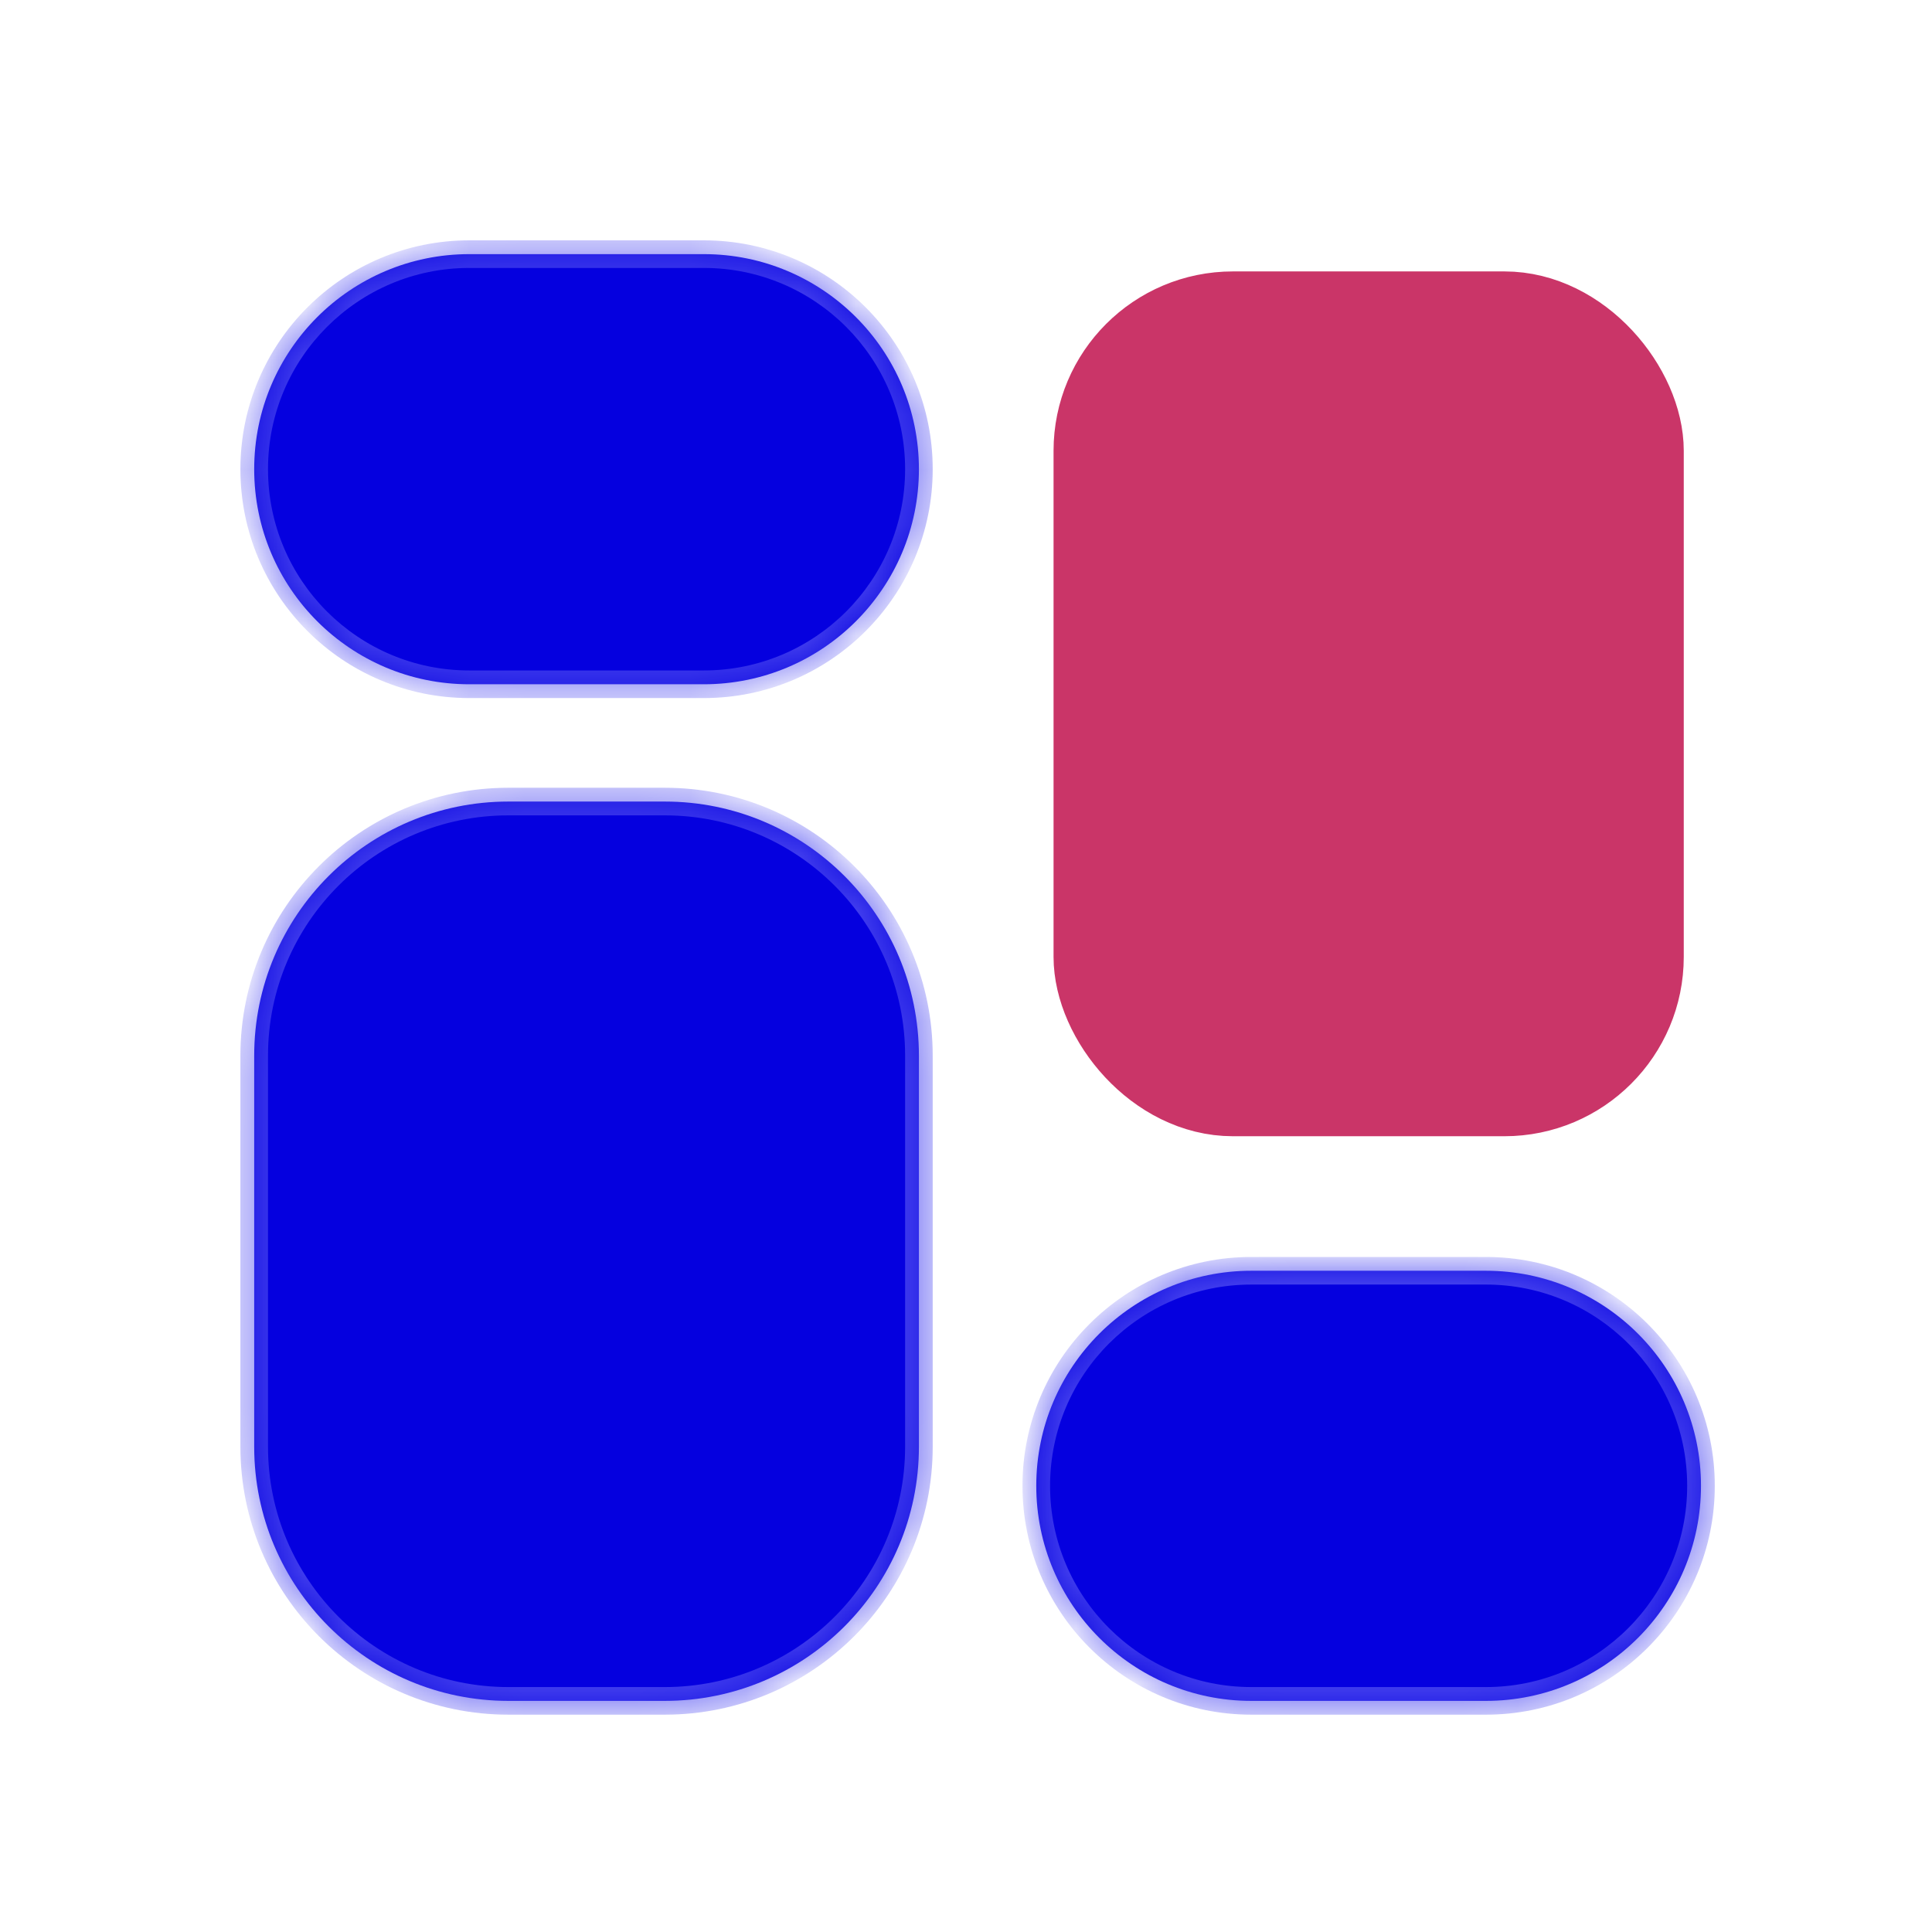
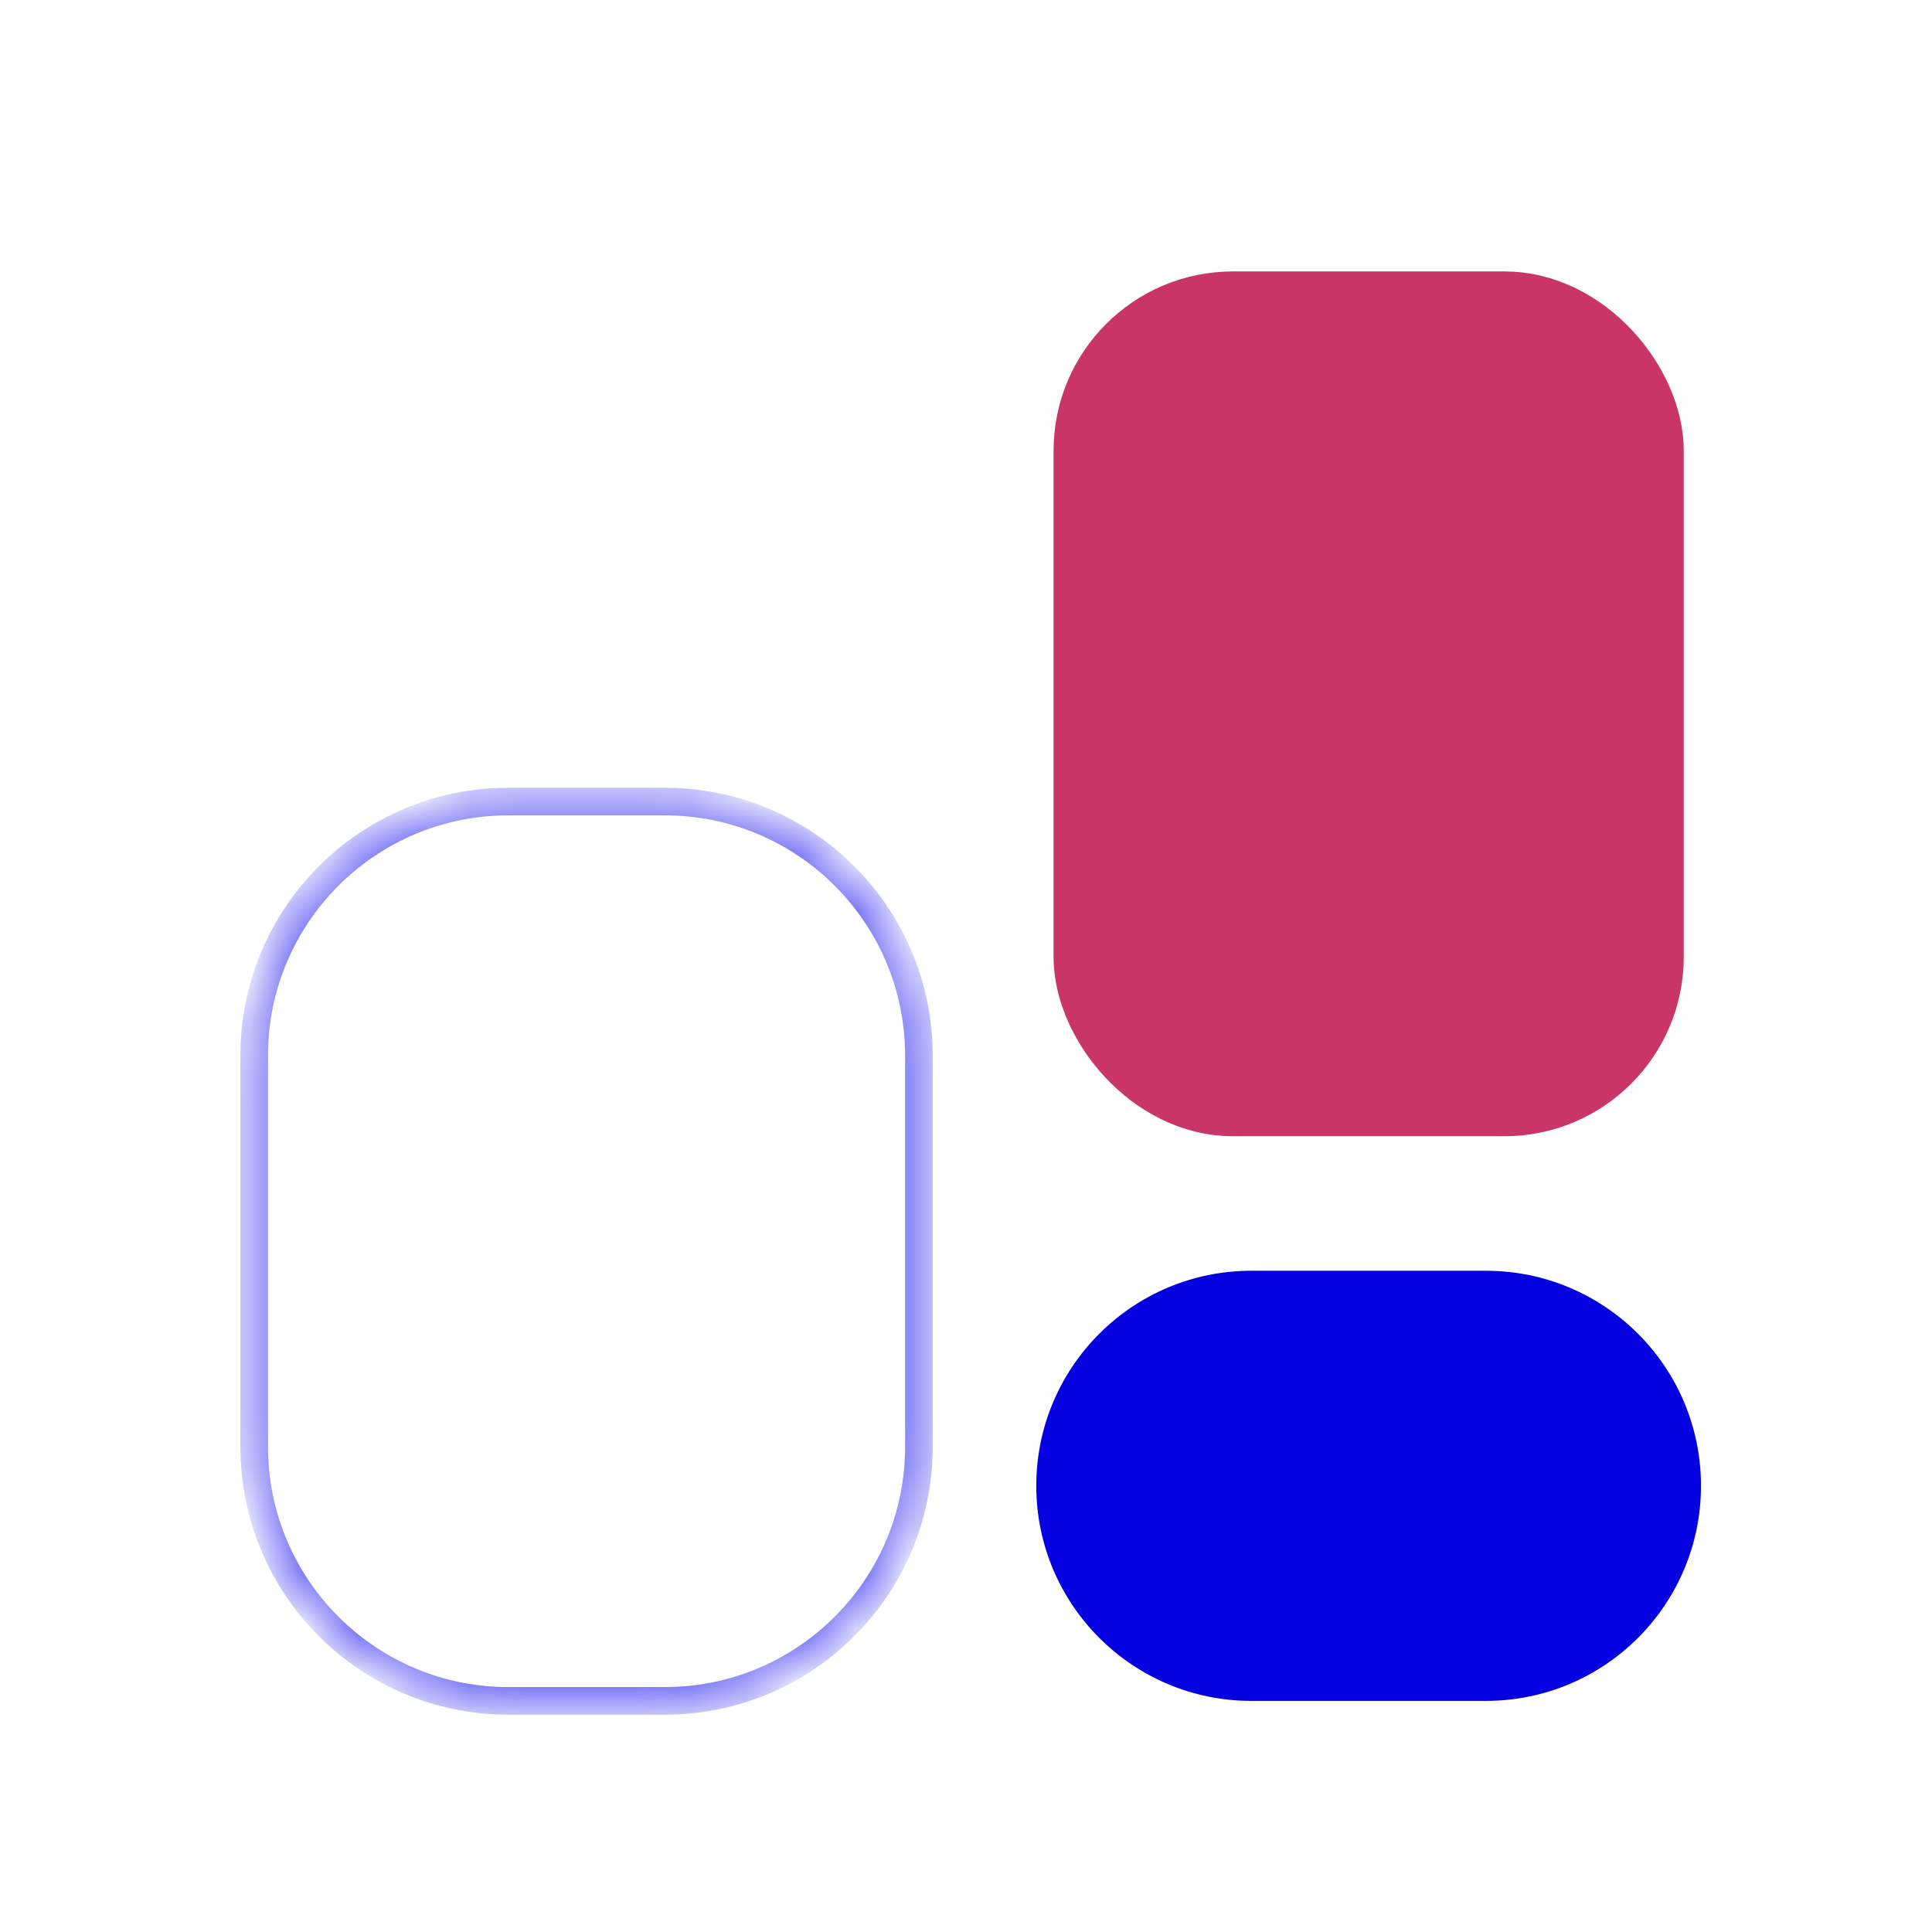
<svg xmlns="http://www.w3.org/2000/svg" width="35" height="35" viewBox="0 0 35 35" fill="none">
  <g filter="url(#filter0_bdi_4201_10582)">
    <mask id="path-1-inside-1_4201_10582" fill="white">
-       <path fill-rule="evenodd" clip-rule="evenodd" d="M8.501 4.604C6.35 4.604 4.605 6.348 4.605 8.5C4.605 10.652 6.35 12.396 8.501 12.396H12.751C14.903 12.396 16.647 10.652 16.647 8.5C16.647 6.348 14.903 4.604 12.751 4.604H8.501Z" />
-     </mask>
-     <path fill-rule="evenodd" clip-rule="evenodd" d="M8.501 4.604C6.35 4.604 4.605 6.348 4.605 8.5C4.605 10.652 6.35 12.396 8.501 12.396H12.751C14.903 12.396 16.647 10.652 16.647 8.5C16.647 6.348 14.903 4.604 12.751 4.604H8.501Z" fill="#0500DF" />
+       </mask>
    <path d="M4.855 8.5C4.855 6.487 6.488 4.854 8.501 4.854V4.354C6.212 4.354 4.355 6.21 4.355 8.5H4.855ZM8.501 12.146C6.488 12.146 4.855 10.514 4.855 8.5H4.355C4.355 10.79 6.212 12.646 8.501 12.646V12.146ZM12.751 12.146H8.501V12.646H12.751V12.146ZM16.397 8.5C16.397 10.514 14.765 12.146 12.751 12.146V12.646C15.041 12.646 16.897 10.79 16.897 8.5H16.397ZM12.751 4.854C14.765 4.854 16.397 6.487 16.397 8.5H16.897C16.897 6.21 15.041 4.354 12.751 4.354V4.854ZM8.501 4.854H12.751V4.354H8.501V4.854Z" fill="#5350F2" mask="url(#path-1-inside-1_4201_10582)" />
  </g>
  <g filter="url(#filter1_bdi_4201_10582)">
    <mask id="path-3-inside-2_4201_10582" fill="white">
      <path fill-rule="evenodd" clip-rule="evenodd" d="M9.21 14.521C6.667 14.521 4.605 16.582 4.605 19.125V26.209C4.605 28.751 6.667 30.813 9.21 30.813H12.043C14.586 30.813 16.647 28.751 16.647 26.209V19.125C16.647 16.582 14.586 14.521 12.043 14.521H9.21Z" />
    </mask>
-     <path fill-rule="evenodd" clip-rule="evenodd" d="M9.21 14.521C6.667 14.521 4.605 16.582 4.605 19.125V26.209C4.605 28.751 6.667 30.813 9.21 30.813H12.043C14.586 30.813 16.647 28.751 16.647 26.209V19.125C16.647 16.582 14.586 14.521 12.043 14.521H9.21Z" fill="#0500DF" />
    <path d="M4.855 19.125C4.855 16.72 6.805 14.771 9.21 14.771V14.271C6.529 14.271 4.355 16.444 4.355 19.125H4.855ZM4.855 26.209V19.125H4.355V26.209H4.855ZM9.21 30.563C6.805 30.563 4.855 28.613 4.855 26.209H4.355C4.355 28.889 6.529 31.063 9.21 31.063V30.563ZM12.043 30.563H9.21V31.063H12.043V30.563ZM16.397 26.209C16.397 28.613 14.448 30.563 12.043 30.563V31.063C14.724 31.063 16.897 28.889 16.897 26.209H16.397ZM16.397 19.125V26.209H16.897V19.125H16.397ZM12.043 14.771C14.448 14.771 16.397 16.72 16.397 19.125H16.897C16.897 16.444 14.724 14.271 12.043 14.271V14.771ZM9.21 14.771H12.043V14.271H9.21V14.771Z" fill="#5350F2" mask="url(#path-3-inside-2_4201_10582)" />
  </g>
  <g filter="url(#filter2_d_4201_10582)">
    <rect x="19.836" y="5.667" width="9.917" height="14.167" rx="2.5" fill="#CA3568" />
    <rect x="19.836" y="5.667" width="9.917" height="14.167" rx="2.5" stroke="#CA3568" stroke-width="1.5" />
  </g>
  <g filter="url(#filter3_bdi_4201_10582)">
    <mask id="path-6-inside-3_4201_10582" fill="white">
      <path fill-rule="evenodd" clip-rule="evenodd" d="M22.669 23.021C20.518 23.021 18.773 24.765 18.773 26.917C18.773 29.068 20.518 30.813 22.669 30.813H26.919C29.071 30.813 30.815 29.068 30.815 26.917C30.815 24.765 29.071 23.021 26.919 23.021H22.669Z" />
    </mask>
    <path fill-rule="evenodd" clip-rule="evenodd" d="M22.669 23.021C20.518 23.021 18.773 24.765 18.773 26.917C18.773 29.068 20.518 30.813 22.669 30.813H26.919C29.071 30.813 30.815 29.068 30.815 26.917C30.815 24.765 29.071 23.021 26.919 23.021H22.669Z" fill="#0500DF" />
-     <path d="M19.023 26.917C19.023 24.903 20.656 23.271 22.669 23.271V22.771C20.38 22.771 18.523 24.627 18.523 26.917H19.023ZM22.669 30.563C20.656 30.563 19.023 28.93 19.023 26.917H18.523C18.523 29.206 20.38 31.063 22.669 31.063V30.563ZM26.919 30.563H22.669V31.063H26.919V30.563ZM30.565 26.917C30.565 28.93 28.933 30.563 26.919 30.563V31.063C29.209 31.063 31.065 29.206 31.065 26.917H30.565ZM26.919 23.271C28.933 23.271 30.565 24.903 30.565 26.917H31.065C31.065 24.627 29.209 22.771 26.919 22.771V23.271ZM22.669 23.271H26.919V22.771H22.669V23.271Z" fill="#5350F2" mask="url(#path-6-inside-3_4201_10582)" />
  </g>
  <defs>
    <filter id="filter0_bdi_4201_10582" x="0.605" y="0.604" width="20.043" height="15.792" filterUnits="userSpaceOnUse" color-interpolation-filters="sRGB">
      <feFlood flood-opacity="0" result="BackgroundImageFix" />
      <feGaussianBlur in="BackgroundImageFix" stdDeviation="1" />
      <feComposite in2="SourceAlpha" operator="in" result="effect1_backgroundBlur_4201_10582" />
      <feColorMatrix in="SourceAlpha" type="matrix" values="0 0 0 0 0 0 0 0 0 0 0 0 0 0 0 0 0 0 127 0" result="hardAlpha" />
      <feOffset />
      <feGaussianBlur stdDeviation="2" />
      <feComposite in2="hardAlpha" operator="out" />
      <feColorMatrix type="matrix" values="0 0 0 0 0.231 0 0 0 0 0.408 0 0 0 0 1 0 0 0 0.1 0" />
      <feBlend mode="normal" in2="effect1_backgroundBlur_4201_10582" result="effect2_dropShadow_4201_10582" />
      <feBlend mode="normal" in="SourceGraphic" in2="effect2_dropShadow_4201_10582" result="shape" />
      <feColorMatrix in="SourceAlpha" type="matrix" values="0 0 0 0 0 0 0 0 0 0 0 0 0 0 0 0 0 0 127 0" result="hardAlpha" />
      <feOffset />
      <feGaussianBlur stdDeviation="1.5" />
      <feComposite in2="hardAlpha" operator="arithmetic" k2="-1" k3="1" />
      <feColorMatrix type="matrix" values="0 0 0 0 0.231 0 0 0 0 0.408 0 0 0 0 1 0 0 0 0.38 0" />
      <feBlend mode="normal" in2="shape" result="effect3_innerShadow_4201_10582" />
    </filter>
    <filter id="filter1_bdi_4201_10582" x="0.605" y="10.521" width="20.043" height="24.292" filterUnits="userSpaceOnUse" color-interpolation-filters="sRGB">
      <feFlood flood-opacity="0" result="BackgroundImageFix" />
      <feGaussianBlur in="BackgroundImageFix" stdDeviation="1" />
      <feComposite in2="SourceAlpha" operator="in" result="effect1_backgroundBlur_4201_10582" />
      <feColorMatrix in="SourceAlpha" type="matrix" values="0 0 0 0 0 0 0 0 0 0 0 0 0 0 0 0 0 0 127 0" result="hardAlpha" />
      <feOffset />
      <feGaussianBlur stdDeviation="2" />
      <feComposite in2="hardAlpha" operator="out" />
      <feColorMatrix type="matrix" values="0 0 0 0 0.231 0 0 0 0 0.408 0 0 0 0 1 0 0 0 0.1 0" />
      <feBlend mode="normal" in2="effect1_backgroundBlur_4201_10582" result="effect2_dropShadow_4201_10582" />
      <feBlend mode="normal" in="SourceGraphic" in2="effect2_dropShadow_4201_10582" result="shape" />
      <feColorMatrix in="SourceAlpha" type="matrix" values="0 0 0 0 0 0 0 0 0 0 0 0 0 0 0 0 0 0 127 0" result="hardAlpha" />
      <feOffset />
      <feGaussianBlur stdDeviation="1.5" />
      <feComposite in2="hardAlpha" operator="arithmetic" k2="-1" k3="1" />
      <feColorMatrix type="matrix" values="0 0 0 0 0.231 0 0 0 0 0.408 0 0 0 0 1 0 0 0 0.38 0" />
      <feBlend mode="normal" in2="shape" result="effect3_innerShadow_4201_10582" />
    </filter>
    <filter id="filter2_d_4201_10582" x="17.086" y="2.917" width="15.418" height="19.667" filterUnits="userSpaceOnUse" color-interpolation-filters="sRGB">
      <feFlood flood-opacity="0" result="BackgroundImageFix" />
      <feColorMatrix in="SourceAlpha" type="matrix" values="0 0 0 0 0 0 0 0 0 0 0 0 0 0 0 0 0 0 127 0" result="hardAlpha" />
      <feOffset />
      <feGaussianBlur stdDeviation="1" />
      <feComposite in2="hardAlpha" operator="out" />
      <feColorMatrix type="matrix" values="0 0 0 0 0.231 0 0 0 0 0.408 0 0 0 0 1 0 0 0 0.35 0" />
      <feBlend mode="normal" in2="BackgroundImageFix" result="effect1_dropShadow_4201_10582" />
      <feBlend mode="normal" in="SourceGraphic" in2="effect1_dropShadow_4201_10582" result="shape" />
    </filter>
    <filter id="filter3_bdi_4201_10582" x="14.773" y="19.021" width="20.043" height="15.792" filterUnits="userSpaceOnUse" color-interpolation-filters="sRGB">
      <feFlood flood-opacity="0" result="BackgroundImageFix" />
      <feGaussianBlur in="BackgroundImageFix" stdDeviation="1" />
      <feComposite in2="SourceAlpha" operator="in" result="effect1_backgroundBlur_4201_10582" />
      <feColorMatrix in="SourceAlpha" type="matrix" values="0 0 0 0 0 0 0 0 0 0 0 0 0 0 0 0 0 0 127 0" result="hardAlpha" />
      <feOffset />
      <feGaussianBlur stdDeviation="2" />
      <feComposite in2="hardAlpha" operator="out" />
      <feColorMatrix type="matrix" values="0 0 0 0 0.231 0 0 0 0 0.408 0 0 0 0 1 0 0 0 0.1 0" />
      <feBlend mode="normal" in2="effect1_backgroundBlur_4201_10582" result="effect2_dropShadow_4201_10582" />
      <feBlend mode="normal" in="SourceGraphic" in2="effect2_dropShadow_4201_10582" result="shape" />
      <feColorMatrix in="SourceAlpha" type="matrix" values="0 0 0 0 0 0 0 0 0 0 0 0 0 0 0 0 0 0 127 0" result="hardAlpha" />
      <feOffset />
      <feGaussianBlur stdDeviation="1.5" />
      <feComposite in2="hardAlpha" operator="arithmetic" k2="-1" k3="1" />
      <feColorMatrix type="matrix" values="0 0 0 0 0.231 0 0 0 0 0.408 0 0 0 0 1 0 0 0 0.38 0" />
      <feBlend mode="normal" in2="shape" result="effect3_innerShadow_4201_10582" />
    </filter>
  </defs>
</svg>